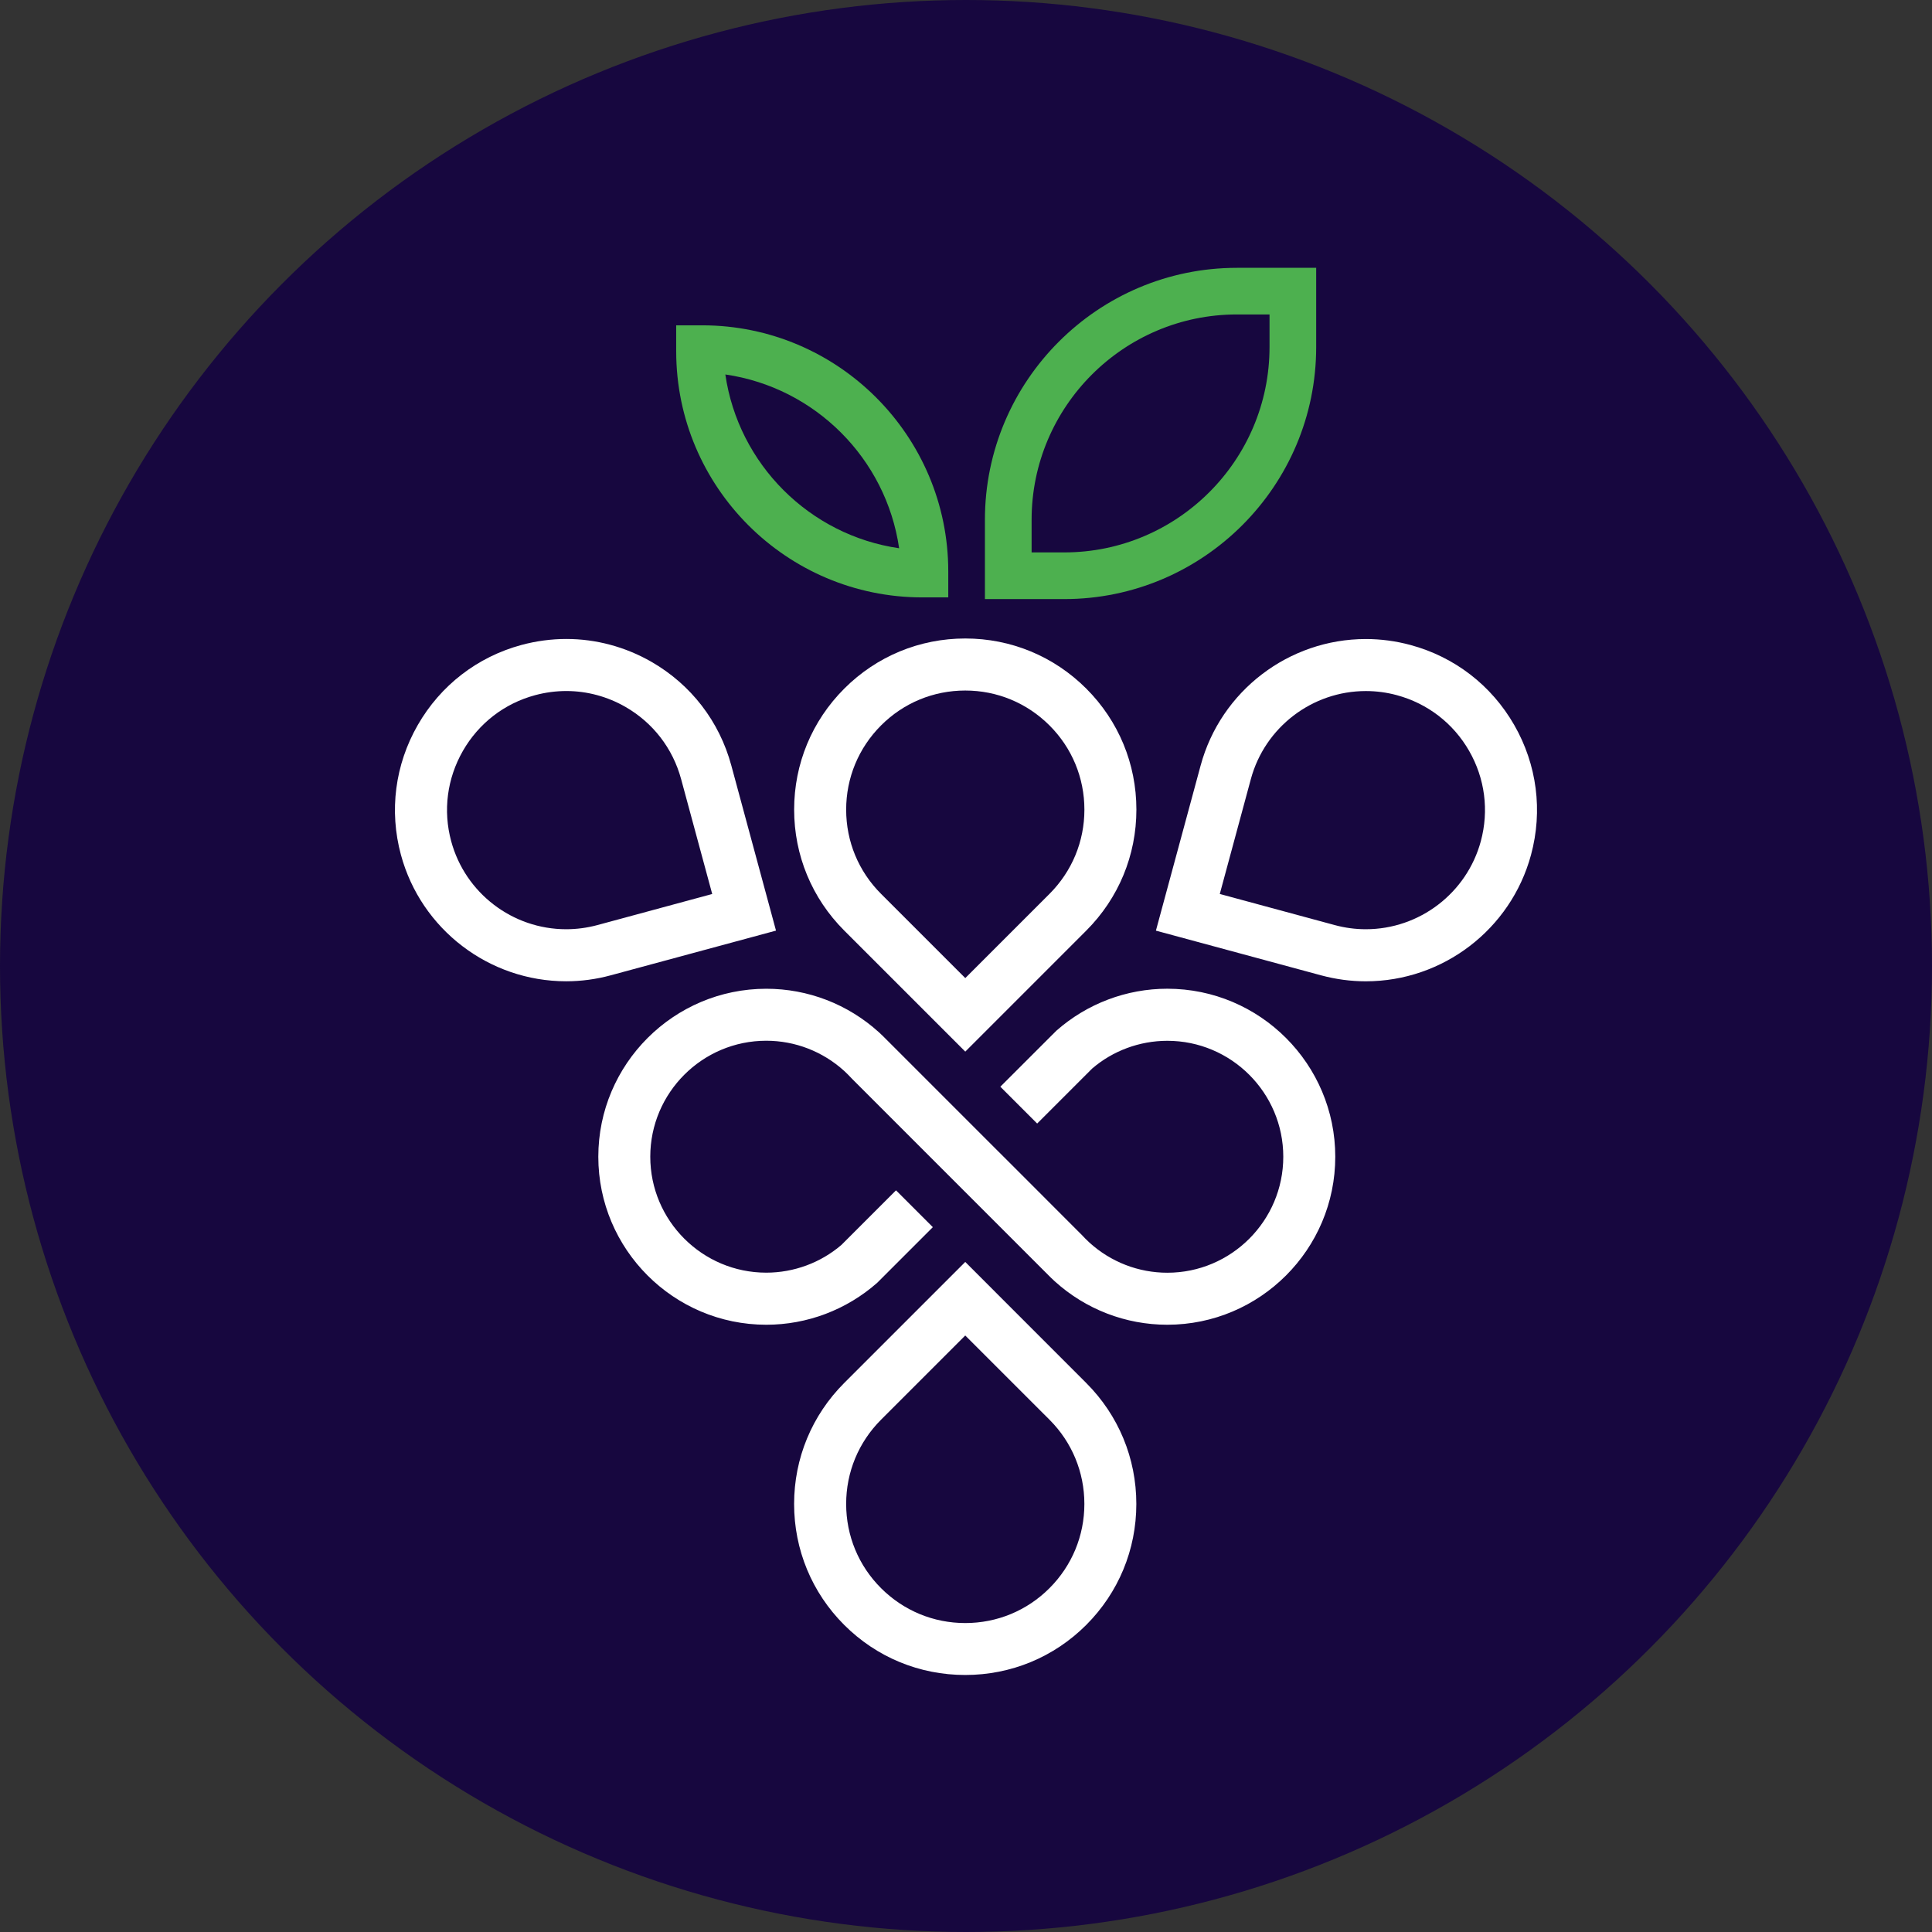
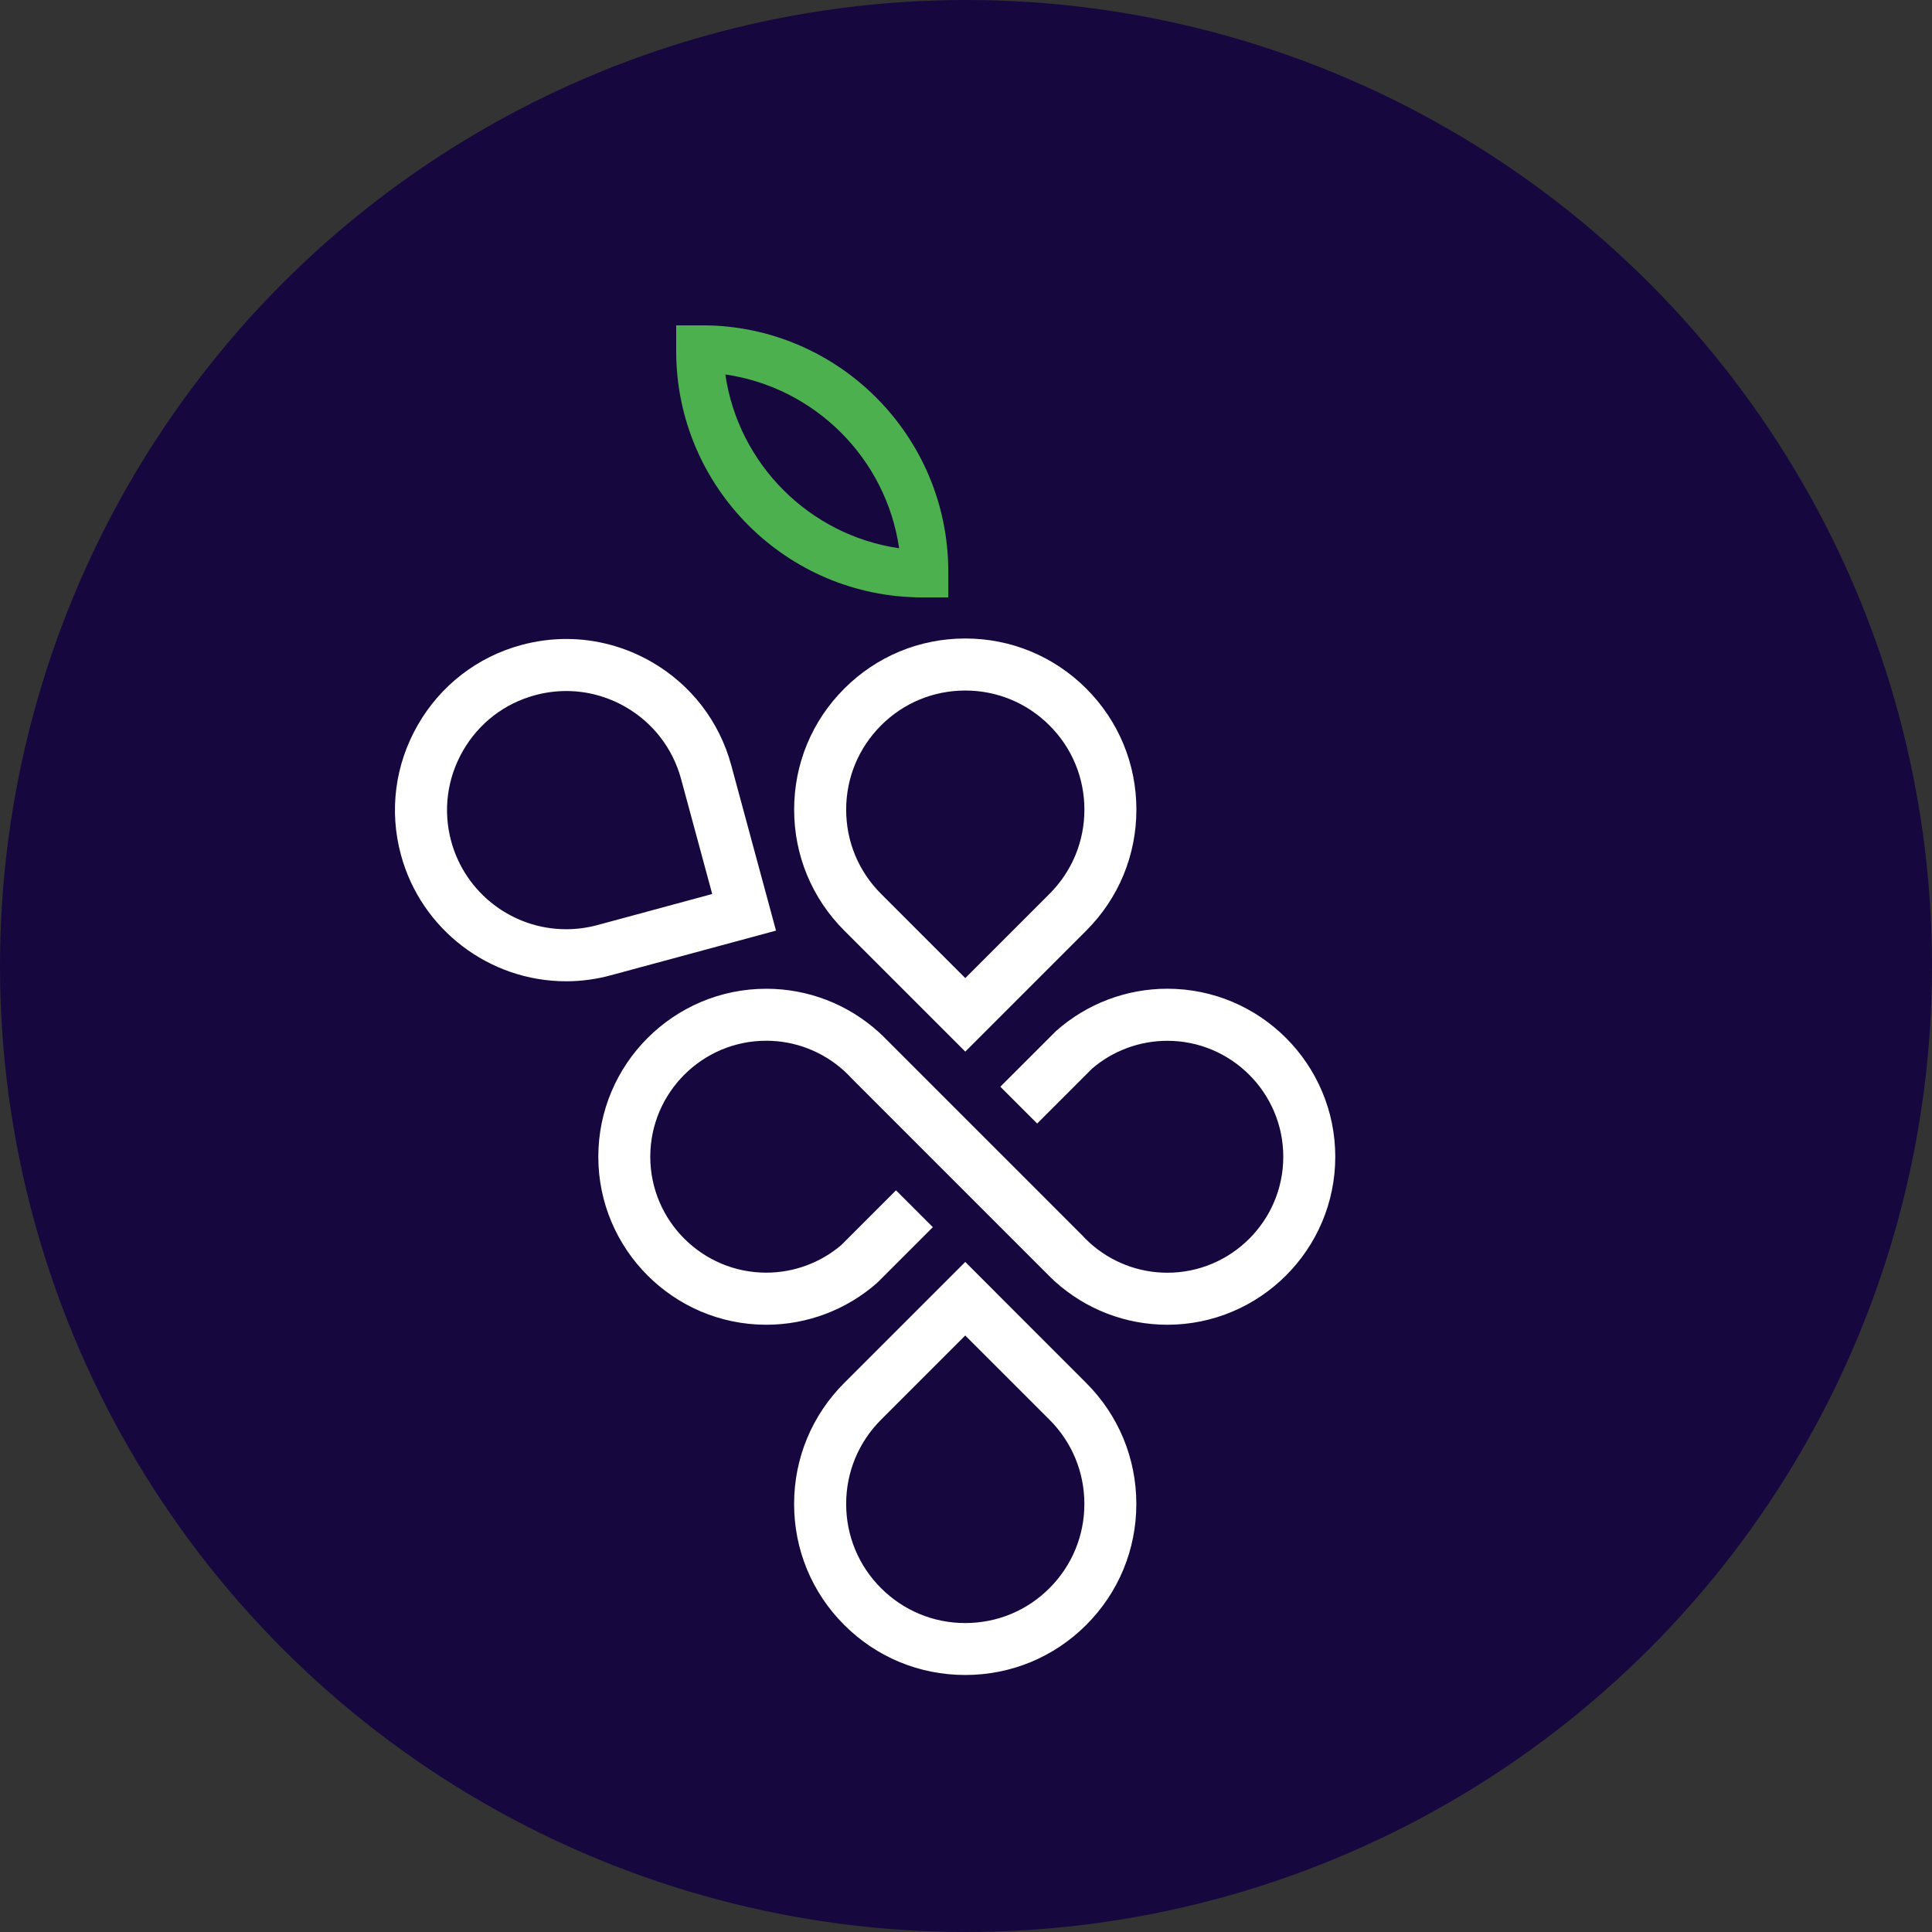
<svg xmlns="http://www.w3.org/2000/svg" version="1.1" id="Layer_1" x="0px" y="0px" viewBox="0 0 67 67" style="enable-background:new 0 0 67 67;" xml:space="preserve">
  <rect x="0" y="0" width="67" height="67" fill="#333333" stroke="none" />
  <style type="text/css">
	.st0{fill:#17073F;}
	.st1{fill:none;}
	.st2{fill:#FFFFFF;}
	.st3{fill:#4DB04F;}
</style>
  <circle class="st0" cx="33.5" cy="33.5" r="33.5" />
  <g>
    <path class="st1" d="M35.775,19.157h1.131c3.926,0,7.12-3.194,7.12-7.121v-1.131h-1.131c-3.926,0-7.12,3.194-7.12,7.121V19.157z" />
    <path class="st1" d="M30.555,30.997l2.921,2.921l2.921-2.921c0.78-0.78,1.21-1.817,1.21-2.92c0-1.103-0.43-2.14-1.21-2.92   c-0.781-0.781-1.818-1.211-2.922-1.211c-1.103,0-2.14,0.43-2.92,1.21c-0.78,0.78-1.21,1.818-1.21,2.921   C29.345,29.181,29.774,30.218,30.555,30.997z" />
    <path class="st1" d="M23.62,27.016c-0.289-1.065-0.974-1.954-1.931-2.503c-0.627-0.36-1.335-0.55-2.049-0.55   c-0.364,0-0.729,0.049-1.086,0.145c-1.063,0.288-1.951,0.974-2.501,1.931c-0.55,0.958-0.694,2.071-0.406,3.134   c0.486,1.797,2.126,3.051,3.987,3.051c0.362,0,0.725-0.048,1.078-0.144l3.986-1.079L23.62,27.016z" />
    <path class="st1" d="M50.947,26.039c-0.549-0.956-1.438-1.642-2.503-1.931c-0.353-0.096-0.716-0.144-1.078-0.144   c-1.861,0-3.501,1.255-3.988,3.051l-1.078,3.986l3.986,1.079c0.353,0.096,0.716,0.144,1.078,0.144c1.861,0,3.501-1.255,3.987-3.051   C51.64,28.109,51.496,26.996,50.947,26.039z" />
    <path class="st1" d="M36.395,48.859l-2.921-2.92l-2.92,2.92c-0.78,0.78-1.21,1.818-1.21,2.921c0,1.103,0.43,2.14,1.21,2.921   s1.817,1.21,2.92,1.21c1.103,0,2.14-0.43,2.921-1.21s1.21-1.818,1.21-2.921C37.605,50.677,37.175,49.64,36.395,48.859z" />
    <path class="st2" d="M33.651,43.94l-0.177-0.177l-0.177,0.177l-4.02,4.02c-1.121,1.122-1.738,2.612-1.738,4.196   c0,1.586,0.617,3.076,1.738,4.196c1.119,1.119,2.609,1.735,4.196,1.735c1.587,0,3.077-0.616,4.196-1.735   c1.121-1.122,1.738-2.612,1.738-4.196c0-1.585-0.617-3.075-1.738-4.196L33.651,43.94z M33.474,56.286   c-1.103,0-2.139-0.43-2.92-1.21s-1.21-1.818-1.21-2.921c0-1.103,0.43-2.14,1.21-2.921l2.92-2.92l2.921,2.92   c0.78,0.78,1.21,1.818,1.21,2.921c0,1.103-0.43,2.14-1.21,2.921S34.578,56.286,33.474,56.286z" />
    <path class="st2" d="M27.54,28.076c0,1.585,0.617,3.075,1.738,4.196l4.02,4.02l0.177,0.177l0.177-0.177l4.019-4.02   c1.121-1.121,1.738-2.611,1.738-4.196c0-1.585-0.617-3.075-1.738-4.196c-1.122-1.121-2.612-1.738-4.196-1.738   c-1.585,0-3.075,0.617-4.196,1.738C28.157,25.001,27.54,26.491,27.54,28.076z M33.474,23.947c1.103,0,2.141,0.43,2.922,1.211   c0.78,0.779,1.21,1.816,1.21,2.92c0,1.103-0.43,2.139-1.21,2.92l-2.921,2.921l-2.921-2.921c-0.78-0.779-1.21-1.816-1.21-2.92   c0-1.103,0.43-2.14,1.21-2.921C31.334,24.376,32.371,23.947,33.474,23.947z" />
-     <path class="st2" d="M52.512,25.142c-0.789-1.375-2.066-2.36-3.596-2.774c-0.507-0.137-1.028-0.207-1.549-0.207   c-2.675,0-5.031,1.803-5.73,4.385l-1.486,5.487l-0.065,0.241l0.241,0.065l5.488,1.485c0.509,0.137,1.03,0.207,1.549,0.207   c2.675,0,5.031-1.802,5.73-4.383C53.508,28.117,53.301,26.517,52.512,25.142z M47.365,32.225c-0.362,0-0.725-0.048-1.078-0.144   l-3.986-1.079l1.078-3.986c0.487-1.797,2.127-3.051,3.988-3.051c0.362,0,0.725,0.048,1.078,0.144   c1.065,0.289,1.954,0.974,2.503,1.931c0.549,0.956,0.693,2.069,0.405,3.135C50.866,30.971,49.226,32.225,47.365,32.225z" />
    <path class="st2" d="M26.67,32.338l0.241-0.065l-0.065-0.241l-1.485-5.487c-0.414-1.53-1.399-2.807-2.774-3.596   c-0.901-0.517-1.919-0.79-2.945-0.79c-0.524,0-1.048,0.07-1.56,0.208c-1.528,0.414-2.804,1.4-3.594,2.776   c-0.79,1.376-0.997,2.976-0.584,4.503c0.699,2.581,3.055,4.384,5.73,4.384c0.521,0,1.043-0.07,1.549-0.208L26.67,32.338z    M19.634,32.225c-1.862,0-3.501-1.255-3.987-3.051c-0.288-1.063-0.143-2.176,0.406-3.134c0.55-0.958,1.438-1.644,2.501-1.931   c0.356-0.096,0.721-0.145,1.086-0.145c0.714,0,1.422,0.19,2.049,0.55c0.956,0.549,1.642,1.438,1.931,2.503l1.079,3.986   l-3.986,1.079C20.359,32.177,19.997,32.225,19.634,32.225z" />
    <path class="st2" d="M40.481,34.288c-1.416,0-2.782,0.517-3.846,1.455l-1.767,1.766l-0.177,0.177l0.177,0.177l0.923,0.923   l0.177,0.177l0.177-0.177l1.727-1.727c0.717-0.618,1.648-0.965,2.61-0.965c2.217,0,4.021,1.804,4.021,4.021   s-1.804,4.022-4.021,4.022c-0.999,0-1.958-0.371-2.702-1.046c-0.046-0.043-0.094-0.089-0.14-0.135s-0.091-0.092-0.135-0.141   l-0.085-0.084l-2.316-2.318l-0.47-0.469l-4.02-4.02c-0.046-0.046-0.091-0.087-0.137-0.129c-1.074-0.972-2.459-1.506-3.902-1.506   c-3.213,0-5.826,2.614-5.826,5.826s2.614,5.826,5.826,5.826c1.416,0,2.782-0.517,3.846-1.455l0.501-0.501l1.398-1.398l0.03-0.03   l-0.177-0.177l-0.923-0.923l-0.177-0.177l-0.03,0.03l-1.86,1.86c-0.717,0.618-1.648,0.965-2.61,0.965   c-2.217,0-4.022-1.804-4.022-4.021s1.804-4.022,4.022-4.022c0.999,0,1.958,0.371,2.702,1.046c0.046,0.043,0.094,0.089,0.14,0.135   c0.046,0.046,0.091,0.092,0.135,0.141l2.401,2.402l0.481,0.481l3.712,3.712l0.297,0.297c0.046,0.046,0.091,0.087,0.137,0.129   c1.074,0.972,2.459,1.506,3.902,1.506c3.213,0,5.826-2.614,5.826-5.826S43.694,34.288,40.481,34.288z" />
    <path class="st3" d="M31.983,20.717c0.902,0,0.902,0,0.902,0v-0.902c0-4.705-3.828-8.533-8.533-8.533H23.7h-0.25v0.25v0.652   C23.45,16.889,27.278,20.717,31.983,20.717z M31.181,19.013c-3.11-0.451-5.575-2.916-6.027-6.027   C28.266,13.438,30.73,15.902,31.181,19.013z" />
-     <path class="st3" d="M36.905,20.776c4.819,0,8.739-3.92,8.739-8.739V9.538v-0.25h-0.25h-2.499c-4.819,0-8.739,3.92-8.739,8.739   v2.499v0.25h0.25H36.905z M42.895,10.905h1.131v1.131c0,3.926-3.194,7.121-7.12,7.121h-1.131v-1.131   C35.775,14.1,38.969,10.905,42.895,10.905z" />
  </g>
</svg>